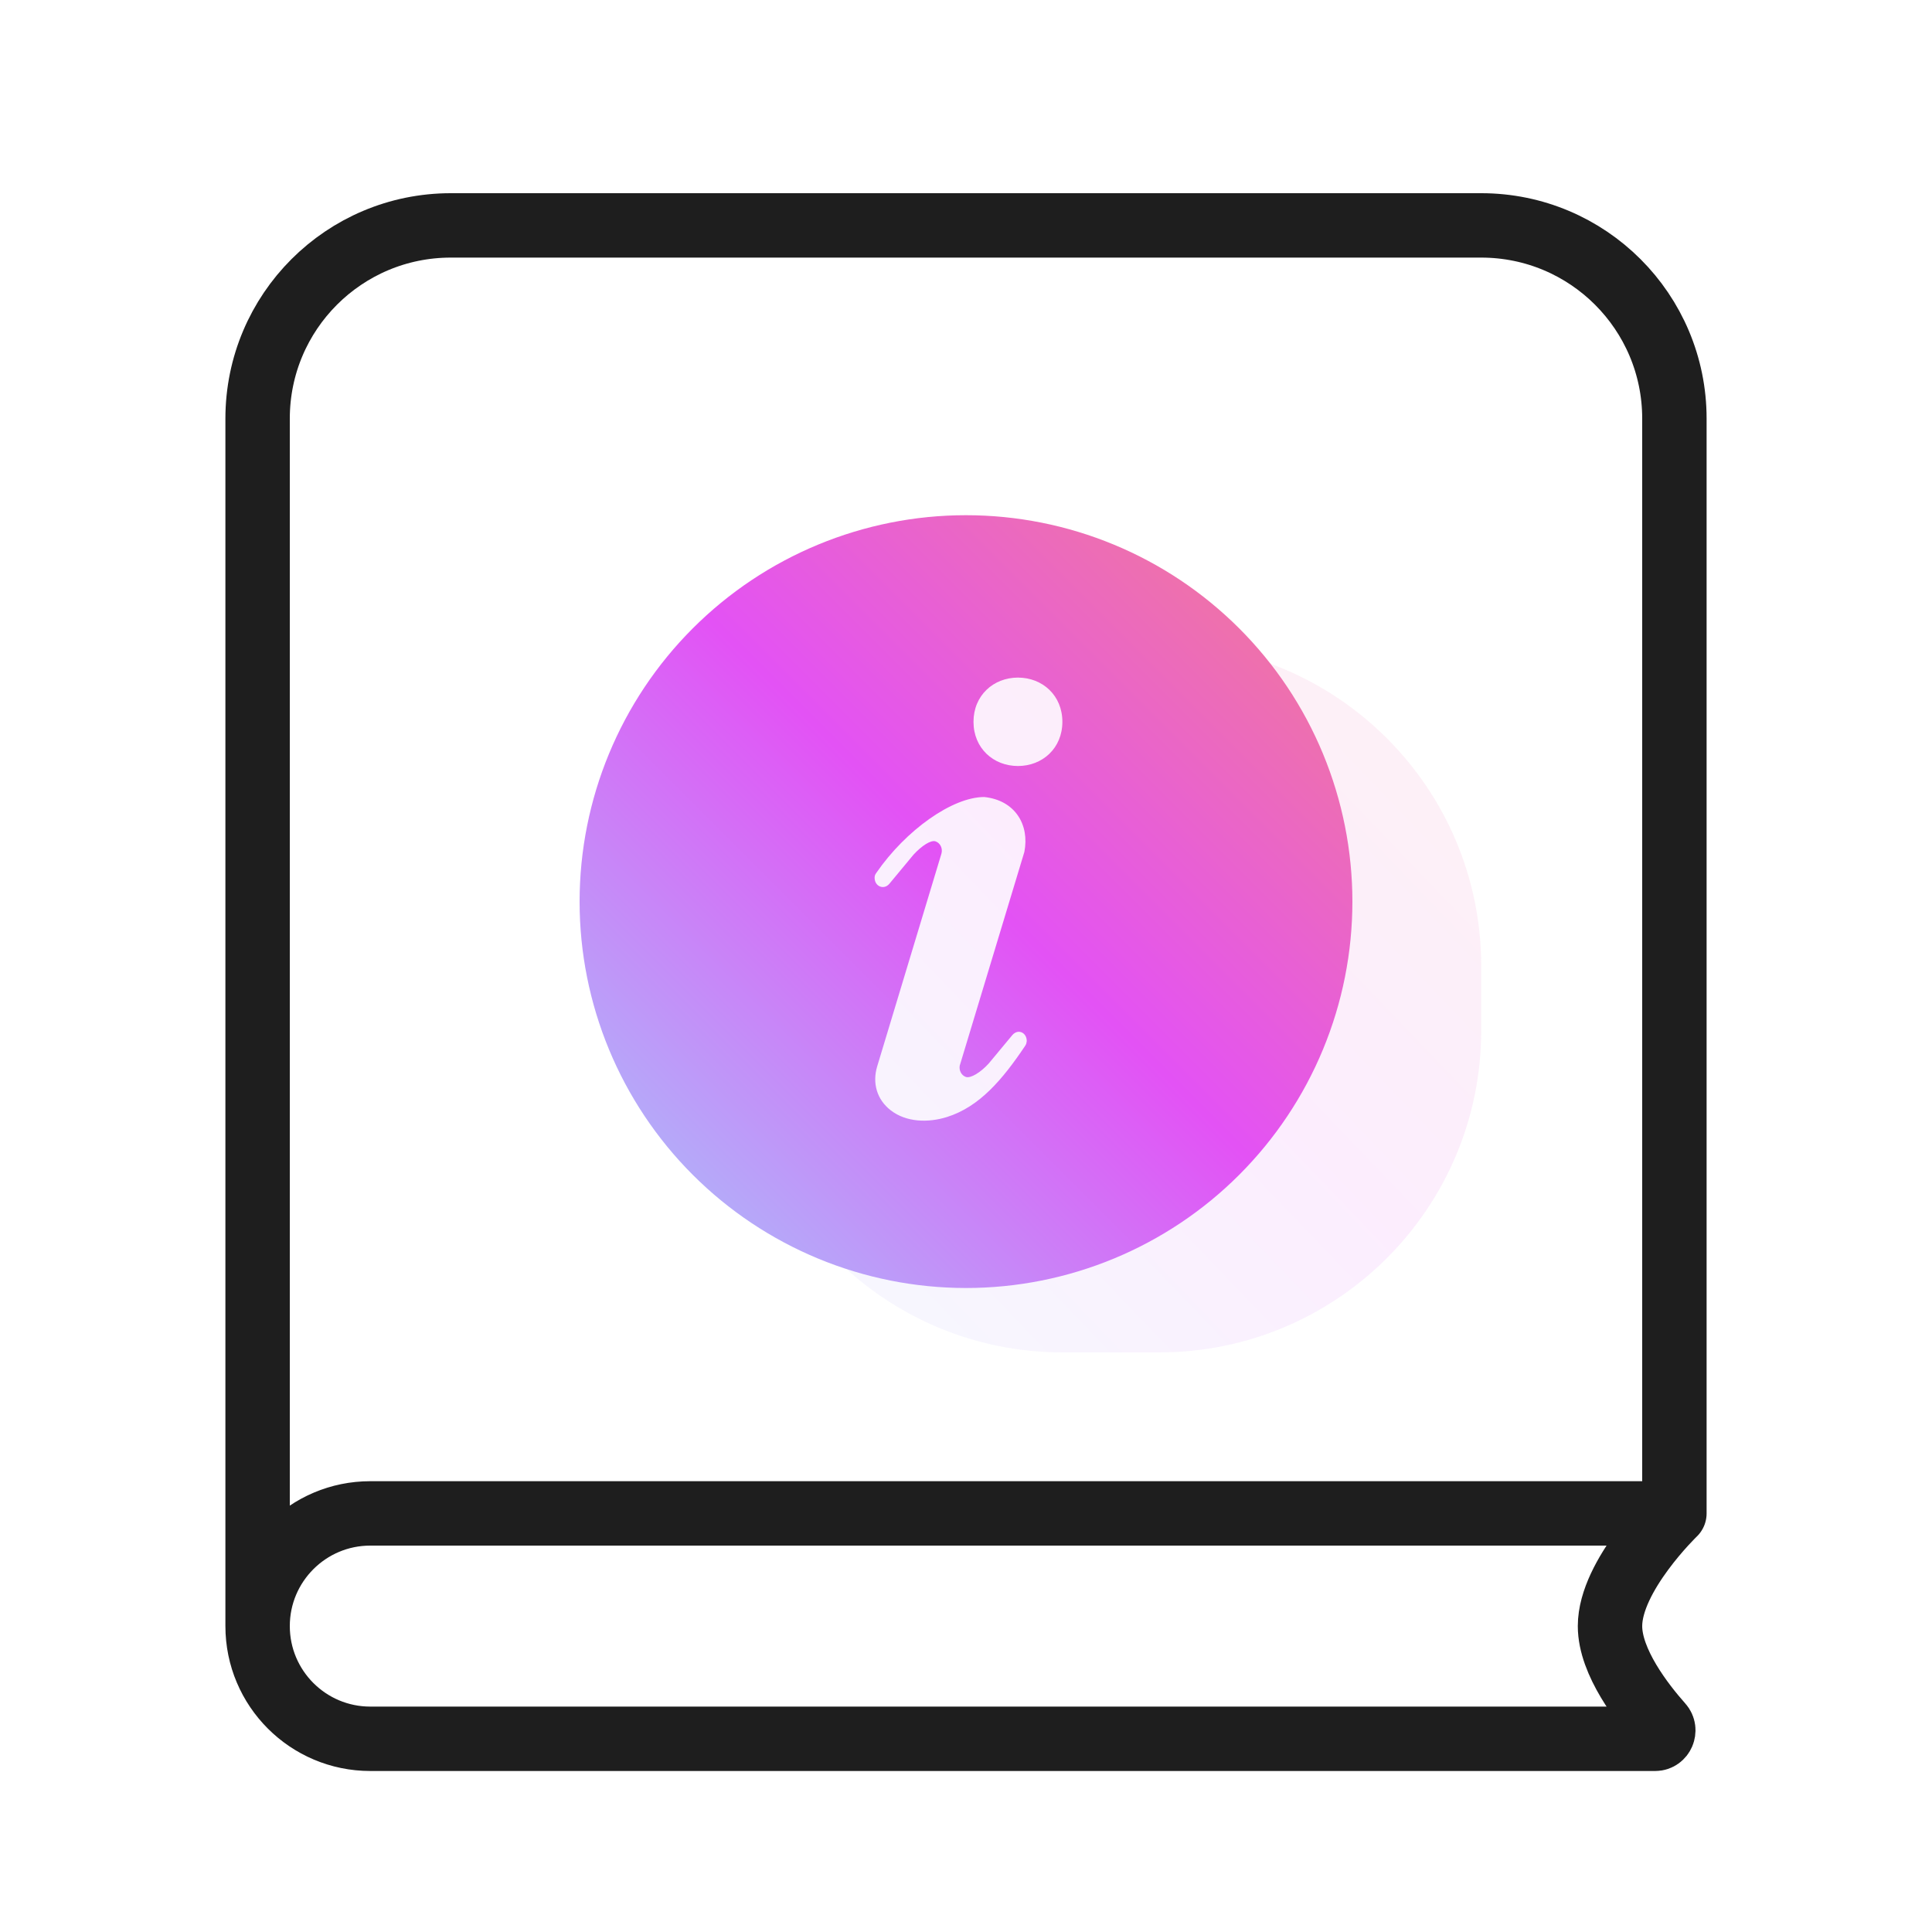
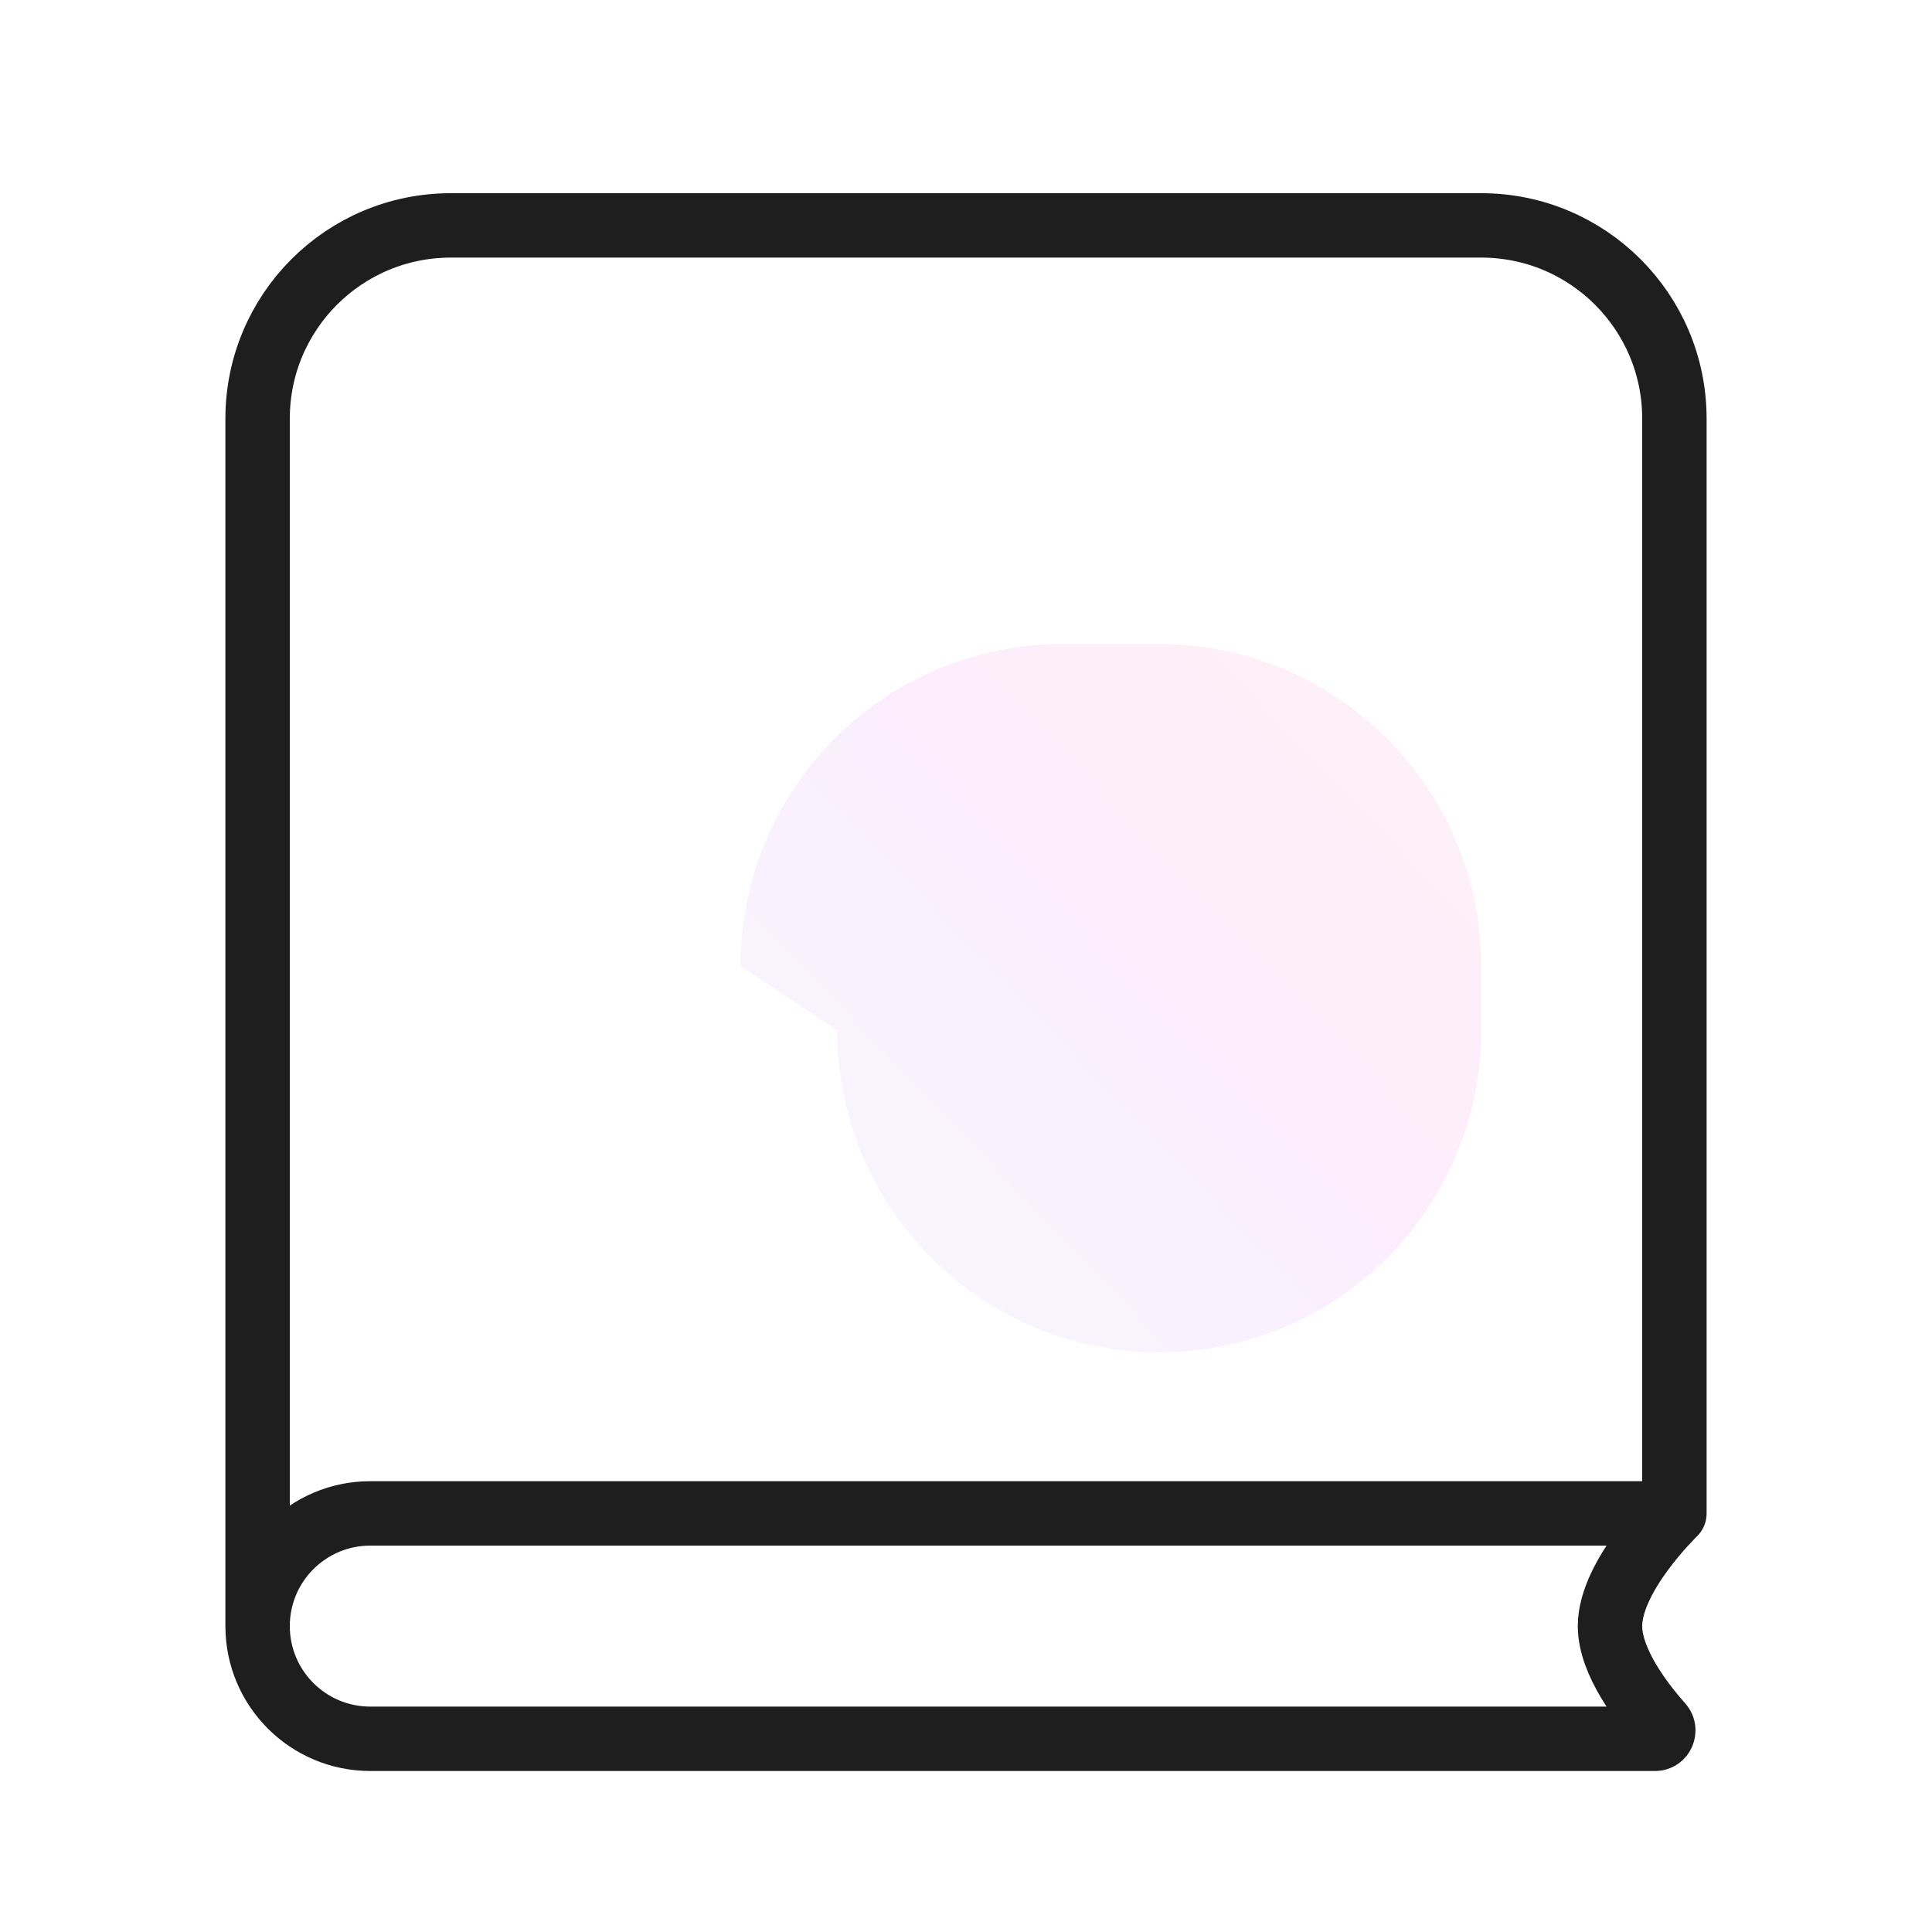
<svg xmlns="http://www.w3.org/2000/svg" xmlns:xlink="http://www.w3.org/1999/xlink" fill="none" height="60" viewBox="0 0 60 60" width="60">
  <linearGradient id="a">
    <stop offset="0" stop-color="#f37e8d" />
    <stop offset=".484" stop-color="#e352f5" />
    <stop offset="1" stop-color="#a3ccfb" />
  </linearGradient>
  <linearGradient id="b" gradientUnits="userSpaceOnUse" x1="34.5" x2="10.522" xlink:href="#a" y1="6" y2="28.979" />
  <linearGradient id="c" gradientUnits="userSpaceOnUse" x1="30" x2="6" xlink:href="#a" y1="4" y2="28" />
-   <path d="m23 30c0-5.523 4.477-10 10-10h3c5.523 0 10 4.477 10 10v2c0 5.523-4.477 10-10 10h-3c-5.523 0-10-4.477-10-10z" fill="url(#b)" fill-opacity=".1" />
-   <path d="m29.999 16c-3.183 0-6.235 1.265-8.485 3.515s-3.514 5.303-3.514 8.486 1.265 6.235 3.515 8.485 5.303 3.514 8.486 3.514c1.576-0 3.136-.311 4.592-.914 1.456-.603 2.779-1.487 3.893-2.602s1.998-2.437 2.601-3.893c.603-1.456.913-3.016.913-4.592-0-1.576-.311-3.136-.914-4.592-.603-1.456-1.487-2.779-2.602-3.893s-2.437-1.998-3.893-2.601c-1.456-.603-3.016-.913-4.592-.913zm1.883 16.348c-.003.064-.021.095-.056.148-.696 1.034-1.409 1.876-2.415 2.193-.585.184-1.268.167-1.751-.209-.429-.333-.573-.844-.419-1.36l1.994-6.603c.05-.163-.031-.334-.178-.387-.147-.053-.435.139-.686.411l-.748.902c-.175.211-.468.082-.461-.192.002-.062.019-.095.055-.146.911-1.322 2.359-2.353 3.349-2.353.96.099 1.413.866 1.246 1.707l-2.007 6.636c-.026.151.053.302.189.35.147.053.458-.139.708-.413l.733-.882c.18-.216.465-.082.451.2zm-.269-8.559c-.763 0-1.38-.554-1.38-1.373 0-.818.619-1.373 1.38-1.373.763 0 1.38.555 1.38 1.373 0 .819-.617 1.373-1.38 1.373z" fill="url(#c)" />
+   <path d="m23 30c0-5.523 4.477-10 10-10h3c5.523 0 10 4.477 10 10v2c0 5.523-4.477 10-10 10c-5.523 0-10-4.477-10-10z" fill="url(#b)" fill-opacity=".1" />
  <path d="m52 47v-34c0-3.314-2.686-6-6-6h-32c-3.314 0-6 2.686-6 6v37.5m44-3.5h-40.5c-1.933 0-3.5 1.567-3.5 3.5m44-3.5s-2 1.926-2 3.5c0 1.117 1.007 2.411 1.592 3.069.143.161.029.431-.187.431h-39.905c-1.933 0-3.5-1.567-3.5-3.5" stroke="#1e1e1e" stroke-linecap="round" stroke-linejoin="round" stroke-width="2" />
</svg>